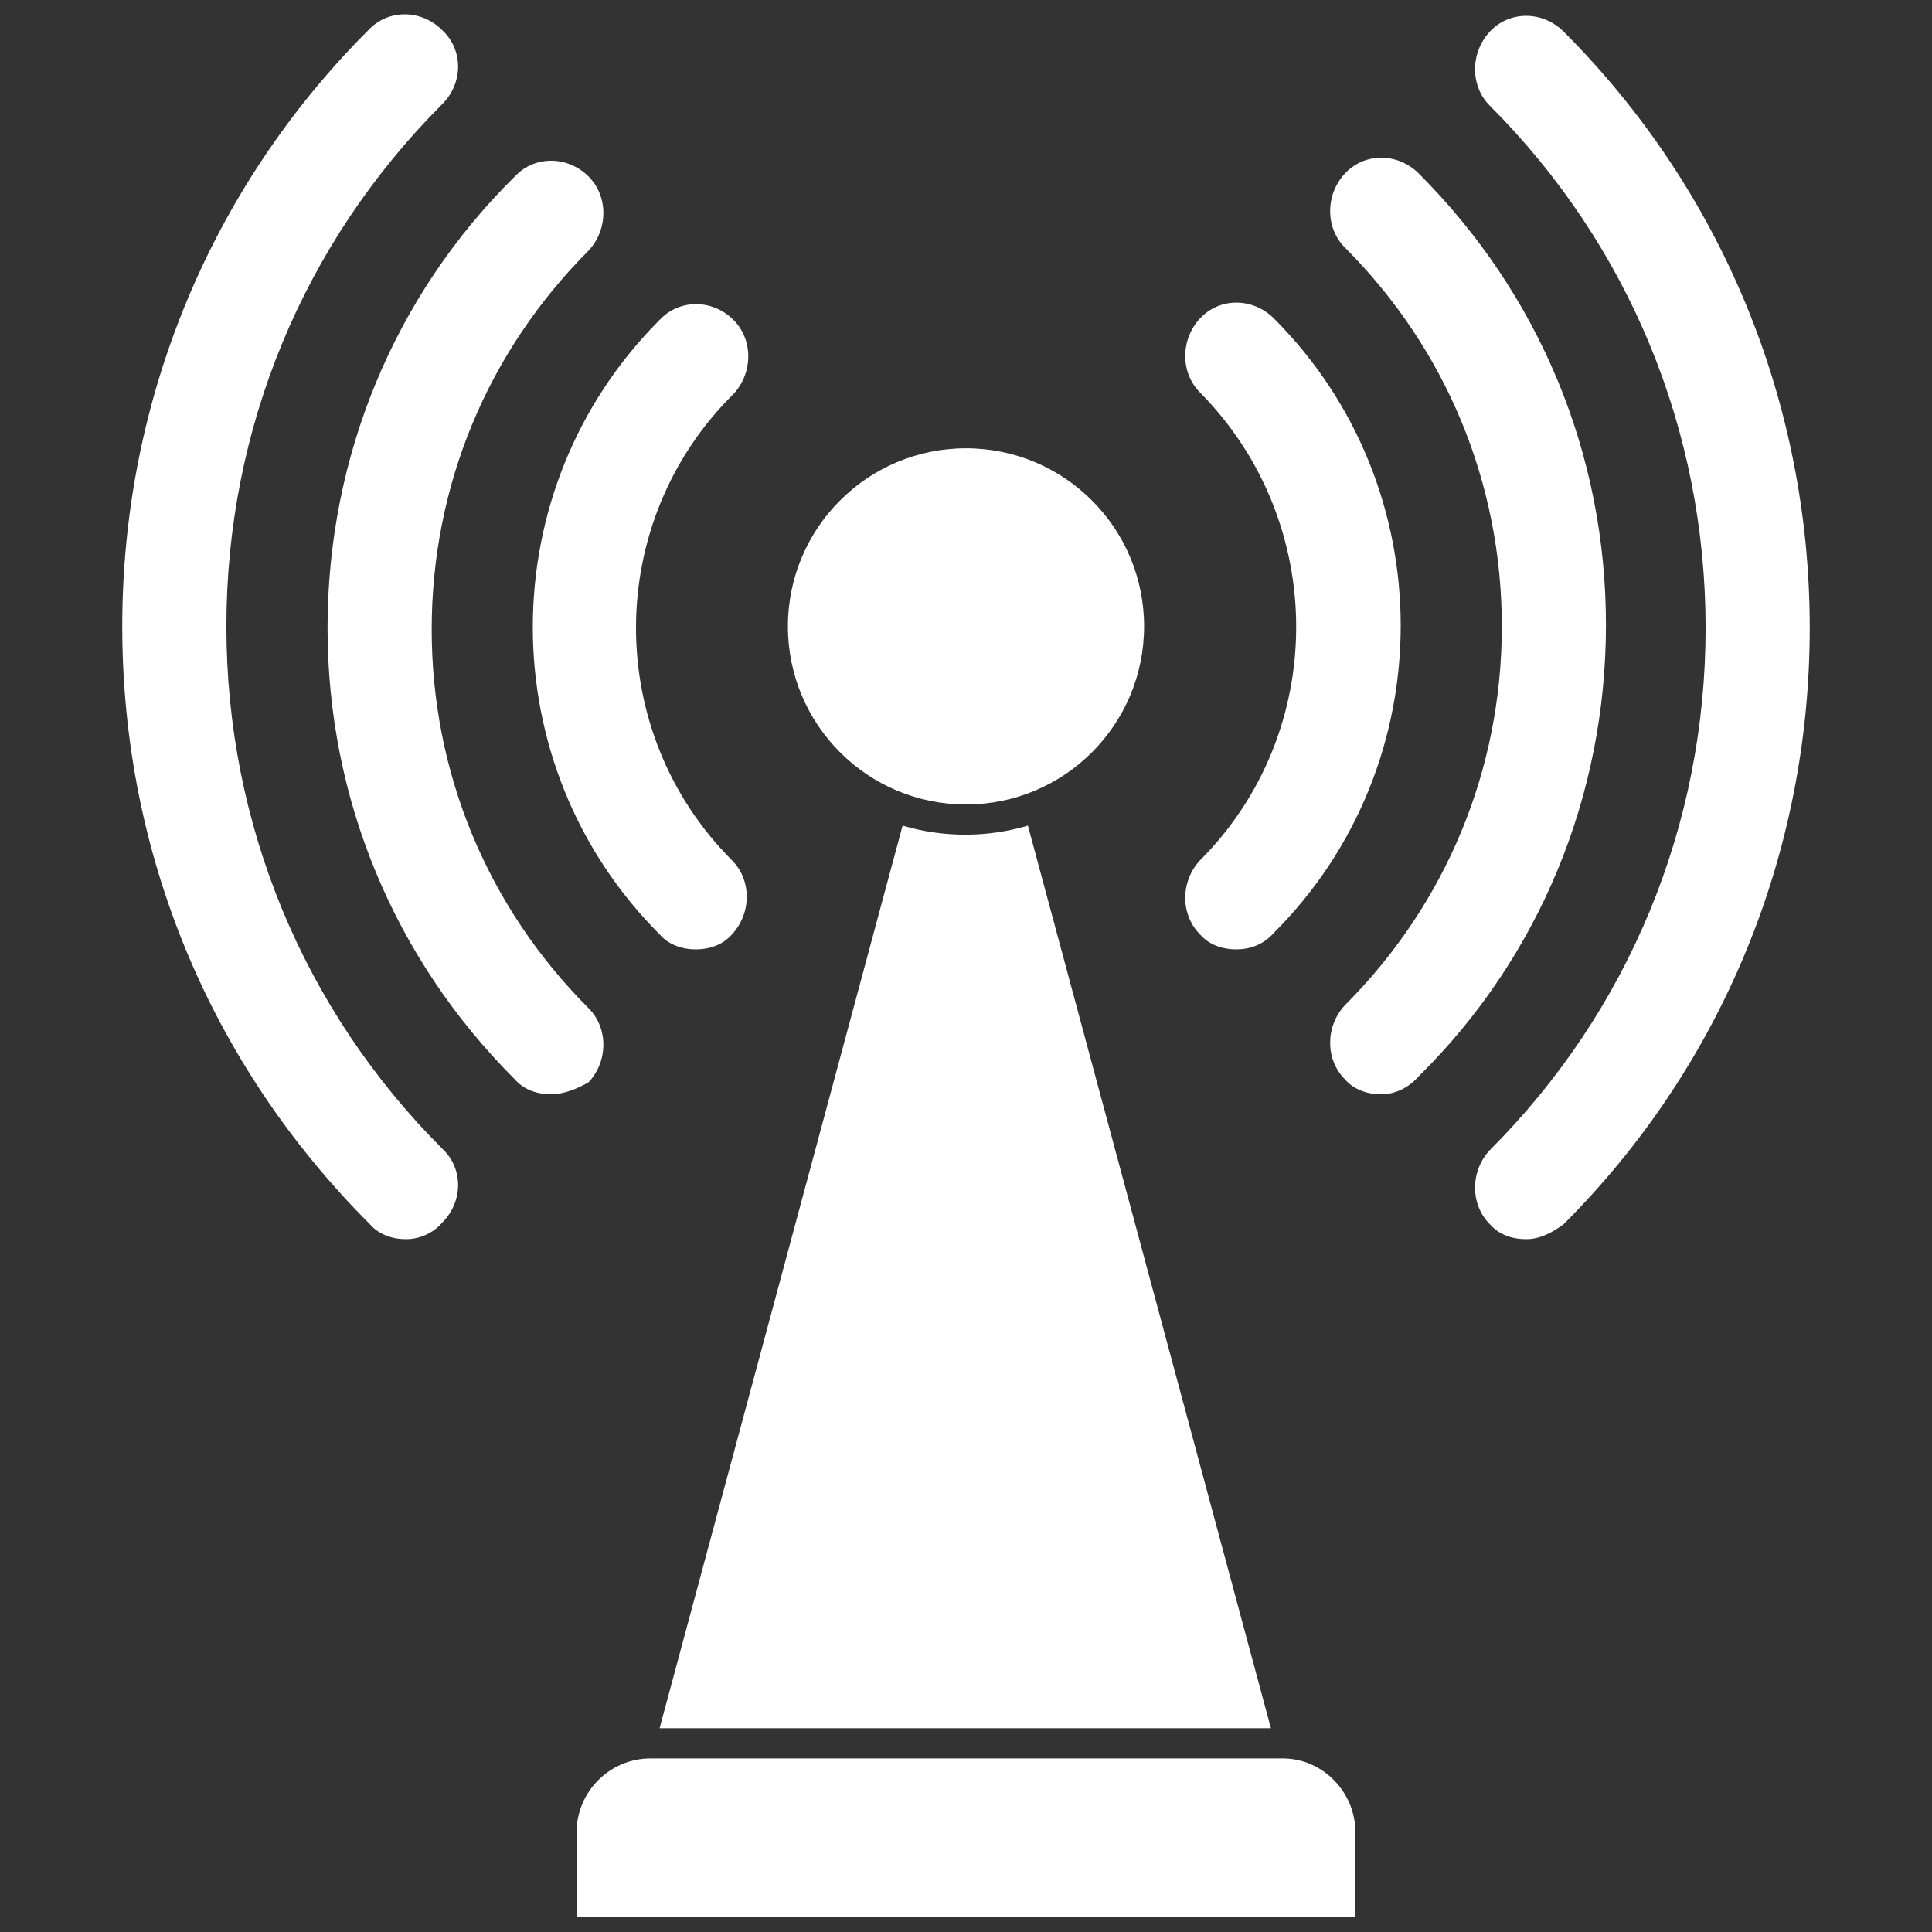
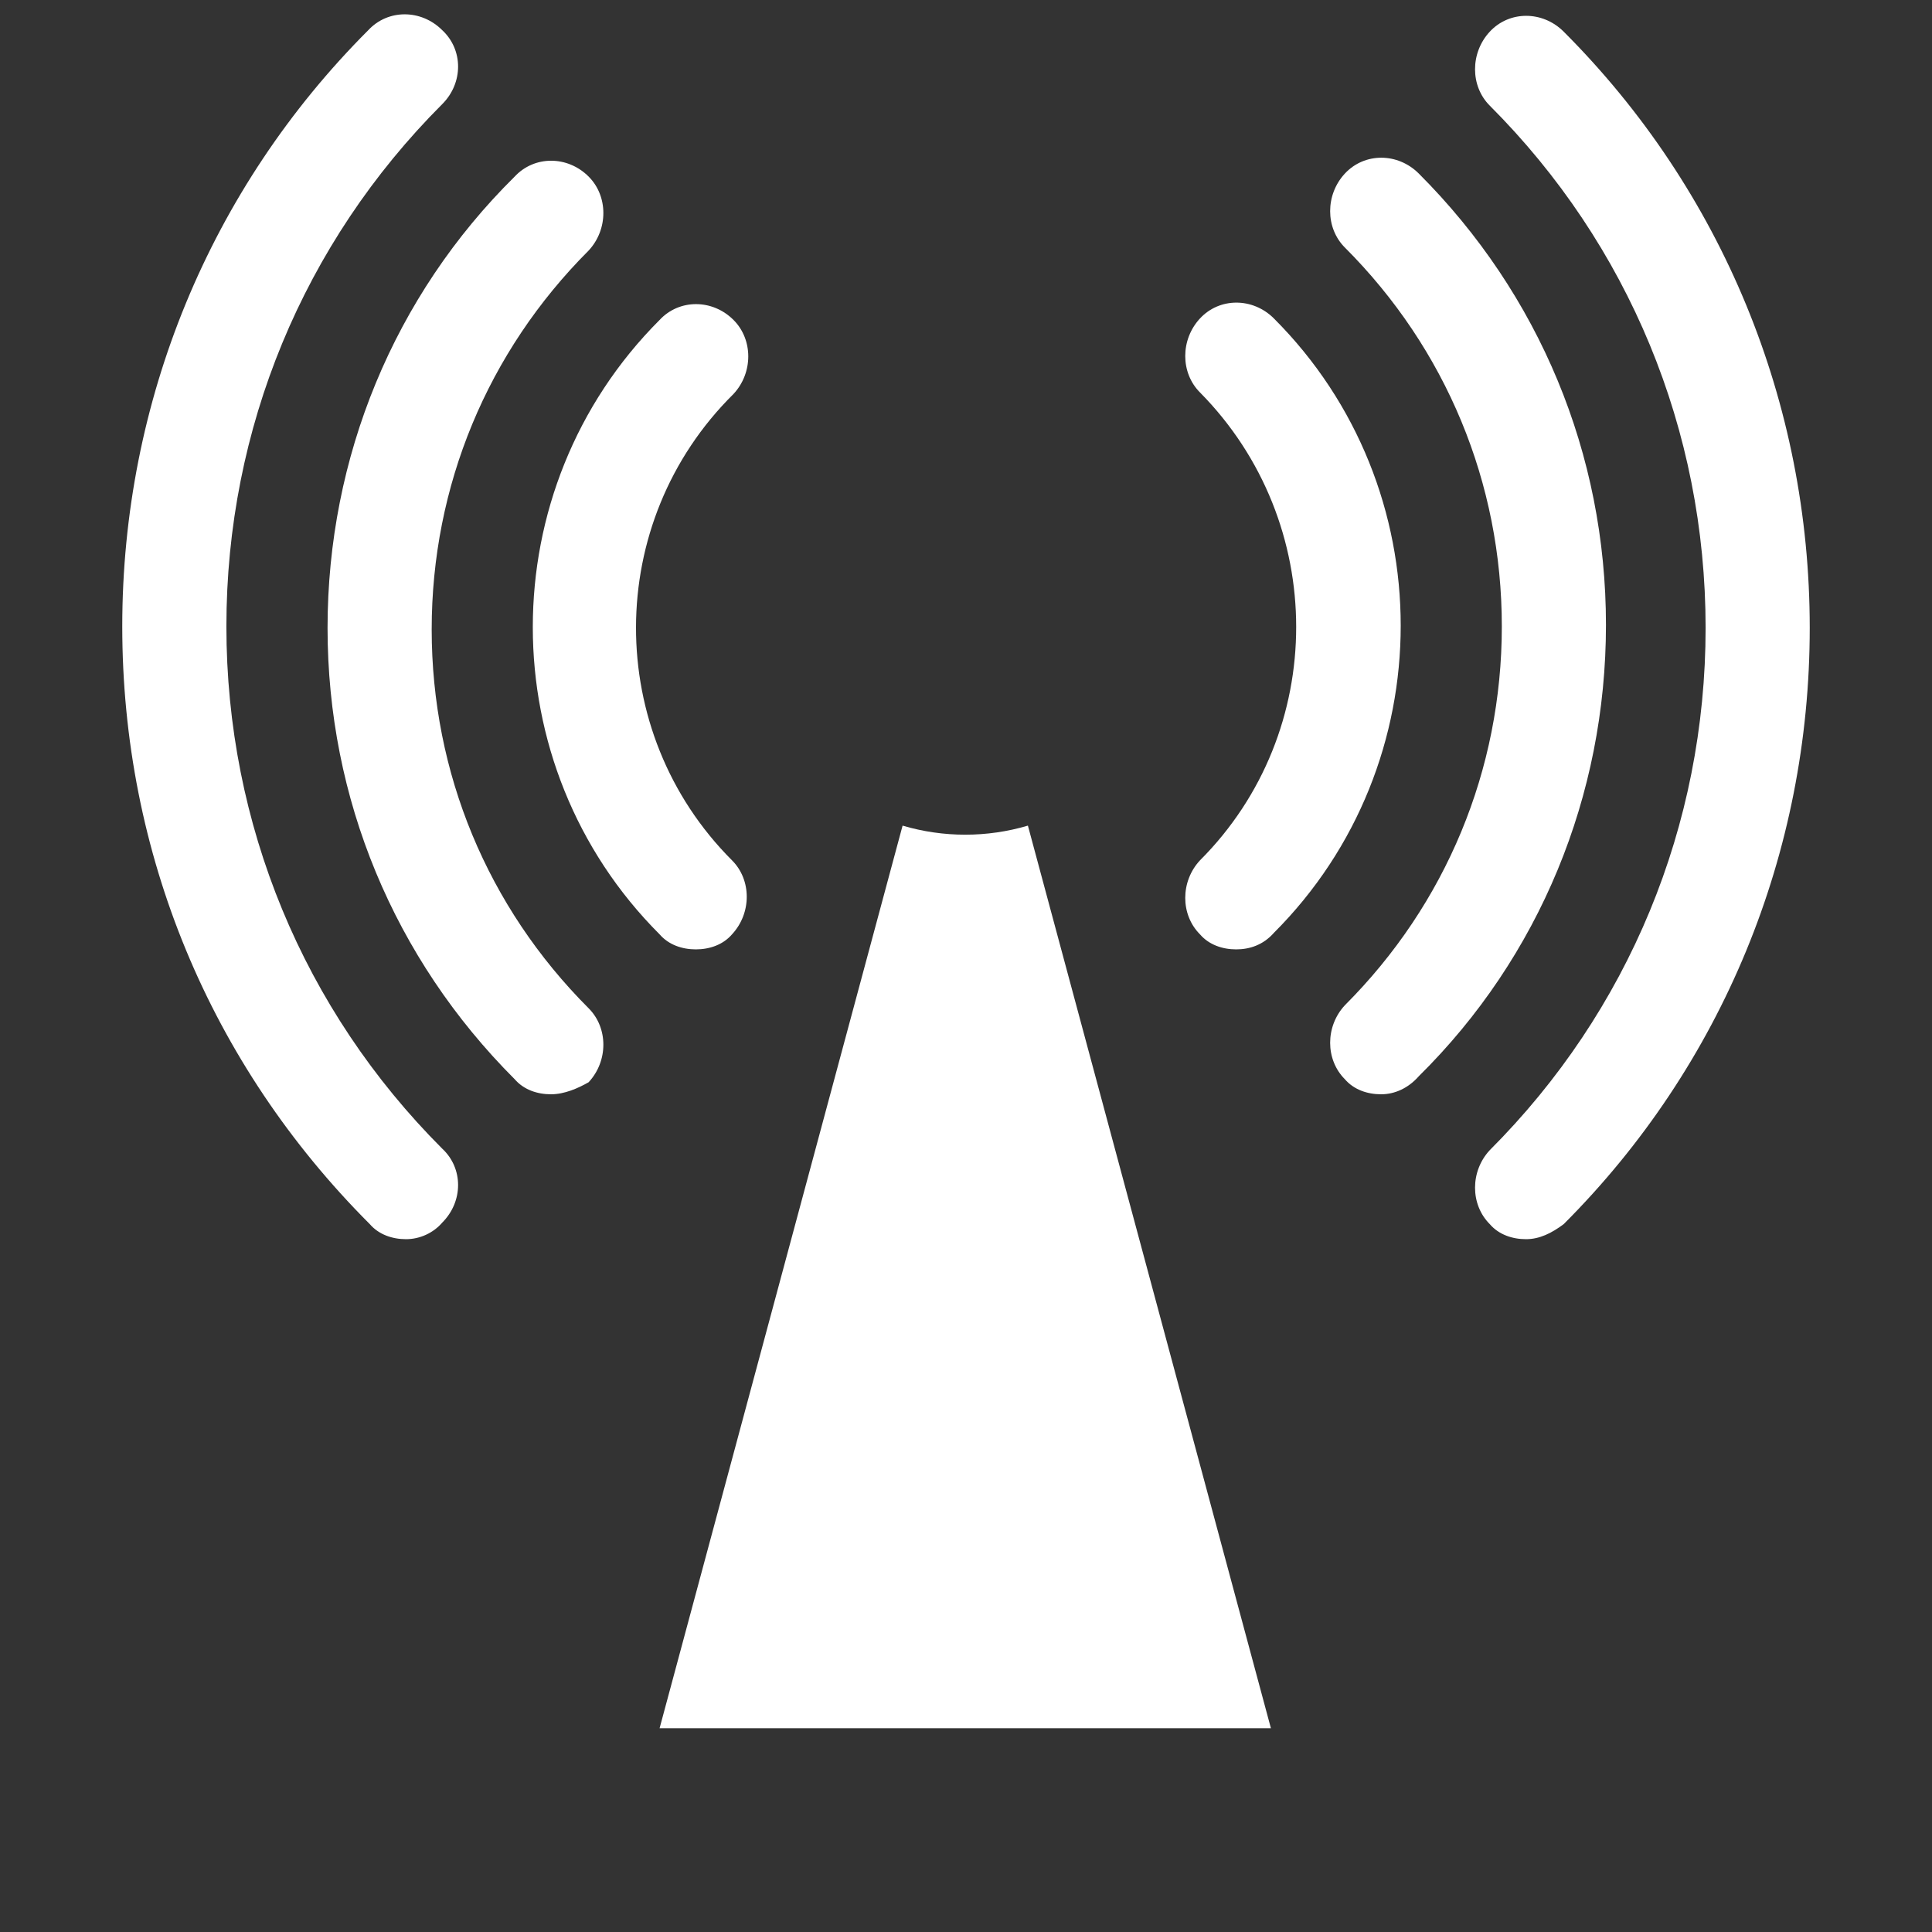
<svg xmlns="http://www.w3.org/2000/svg" width="50" height="50" viewBox="0 0 50 50" fill="none">
  <rect x="0" y="0" width="50" height="50" fill="#333333" stroke="none" />
  <path d="M23.359 21.367L17.07 44.727H32.891L26.602 21.367C25.547 21.68 24.414 21.68 23.359 21.367ZM40.469 0.82C39.922 0.273 39.062 0.273 38.555 0.82C38.047 1.367 38.047 2.227 38.555 2.734C42.148 6.328 44.141 11.133 44.141 16.25C44.141 21.367 42.148 26.172 38.555 29.766C38.047 30.312 38.047 31.172 38.555 31.68C38.789 31.953 39.141 32.07 39.492 32.07C39.844 32.07 40.156 31.914 40.469 31.68C44.57 27.578 46.836 22.07 46.836 16.25C46.836 10.43 44.57 4.922 40.469 0.82ZM5.859 16.211C5.859 11.094 7.852 6.289 11.445 2.695C11.992 2.148 11.992 1.289 11.445 0.781C10.898 0.234 10.039 0.234 9.531 0.781C5.43 4.883 3.164 10.391 3.164 16.211C3.164 22.07 5.43 27.539 9.57 31.68C9.805 31.953 10.156 32.07 10.508 32.07C10.859 32.07 11.211 31.914 11.445 31.641C11.992 31.094 11.992 30.234 11.445 29.727C7.852 26.133 5.859 21.328 5.859 16.211Z" fill="white" />
  <path d="M36.719 4.492C36.172 3.945 35.312 3.945 34.805 4.492C34.297 5.039 34.297 5.898 34.805 6.406C37.422 9.023 38.867 12.5 38.867 16.211C38.867 19.922 37.422 23.398 34.805 26.016C34.297 26.562 34.297 27.422 34.805 27.93C35.039 28.203 35.391 28.32 35.742 28.32C36.094 28.32 36.445 28.164 36.719 27.852C39.844 24.766 41.562 20.586 41.562 16.172C41.562 11.758 39.844 7.617 36.719 4.492ZM15.234 26.094C12.617 23.477 11.172 20 11.172 16.289C11.172 12.578 12.617 9.102 15.234 6.484C15.742 5.938 15.742 5.078 15.234 4.57C14.688 4.023 13.828 4.023 13.32 4.57C10.195 7.656 8.477 11.836 8.477 16.25C8.477 20.664 10.195 24.805 13.32 27.93C13.555 28.203 13.906 28.32 14.258 28.32C14.609 28.32 14.961 28.164 15.234 28.008C15.742 27.461 15.742 26.602 15.234 26.094Z" fill="white" />
  <path d="M31.055 24.18C31.289 24.453 31.641 24.57 31.992 24.57C32.344 24.57 32.695 24.453 32.969 24.141C37.344 19.766 37.344 12.617 32.969 8.242C32.422 7.695 31.562 7.695 31.055 8.242C30.547 8.789 30.547 9.648 31.055 10.156C34.375 13.516 34.375 18.945 31.055 22.266C30.547 22.812 30.547 23.672 31.055 24.18ZM17.07 24.18C17.305 24.453 17.656 24.57 18.008 24.57C18.359 24.57 18.711 24.453 18.945 24.18C19.453 23.633 19.453 22.773 18.945 22.266C15.625 18.945 15.625 13.516 18.984 10.195C19.492 9.648 19.492 8.789 18.984 8.281C18.438 7.734 17.578 7.734 17.07 8.281C12.695 12.656 12.695 19.805 17.07 24.18Z" fill="white" />
-   <path d="M25 20.82C27.546 20.82 29.609 18.757 29.609 16.211C29.609 13.665 27.546 11.602 25 11.602C22.454 11.602 20.391 13.665 20.391 16.211C20.391 18.757 22.454 20.82 25 20.82Z" fill="white" />
-   <path d="M33.203 45.508H16.836C15.781 45.508 14.922 46.367 14.922 47.422V49.609H35.078V47.422C35.078 46.367 34.219 45.508 33.203 45.508Z" fill="white" />
</svg>